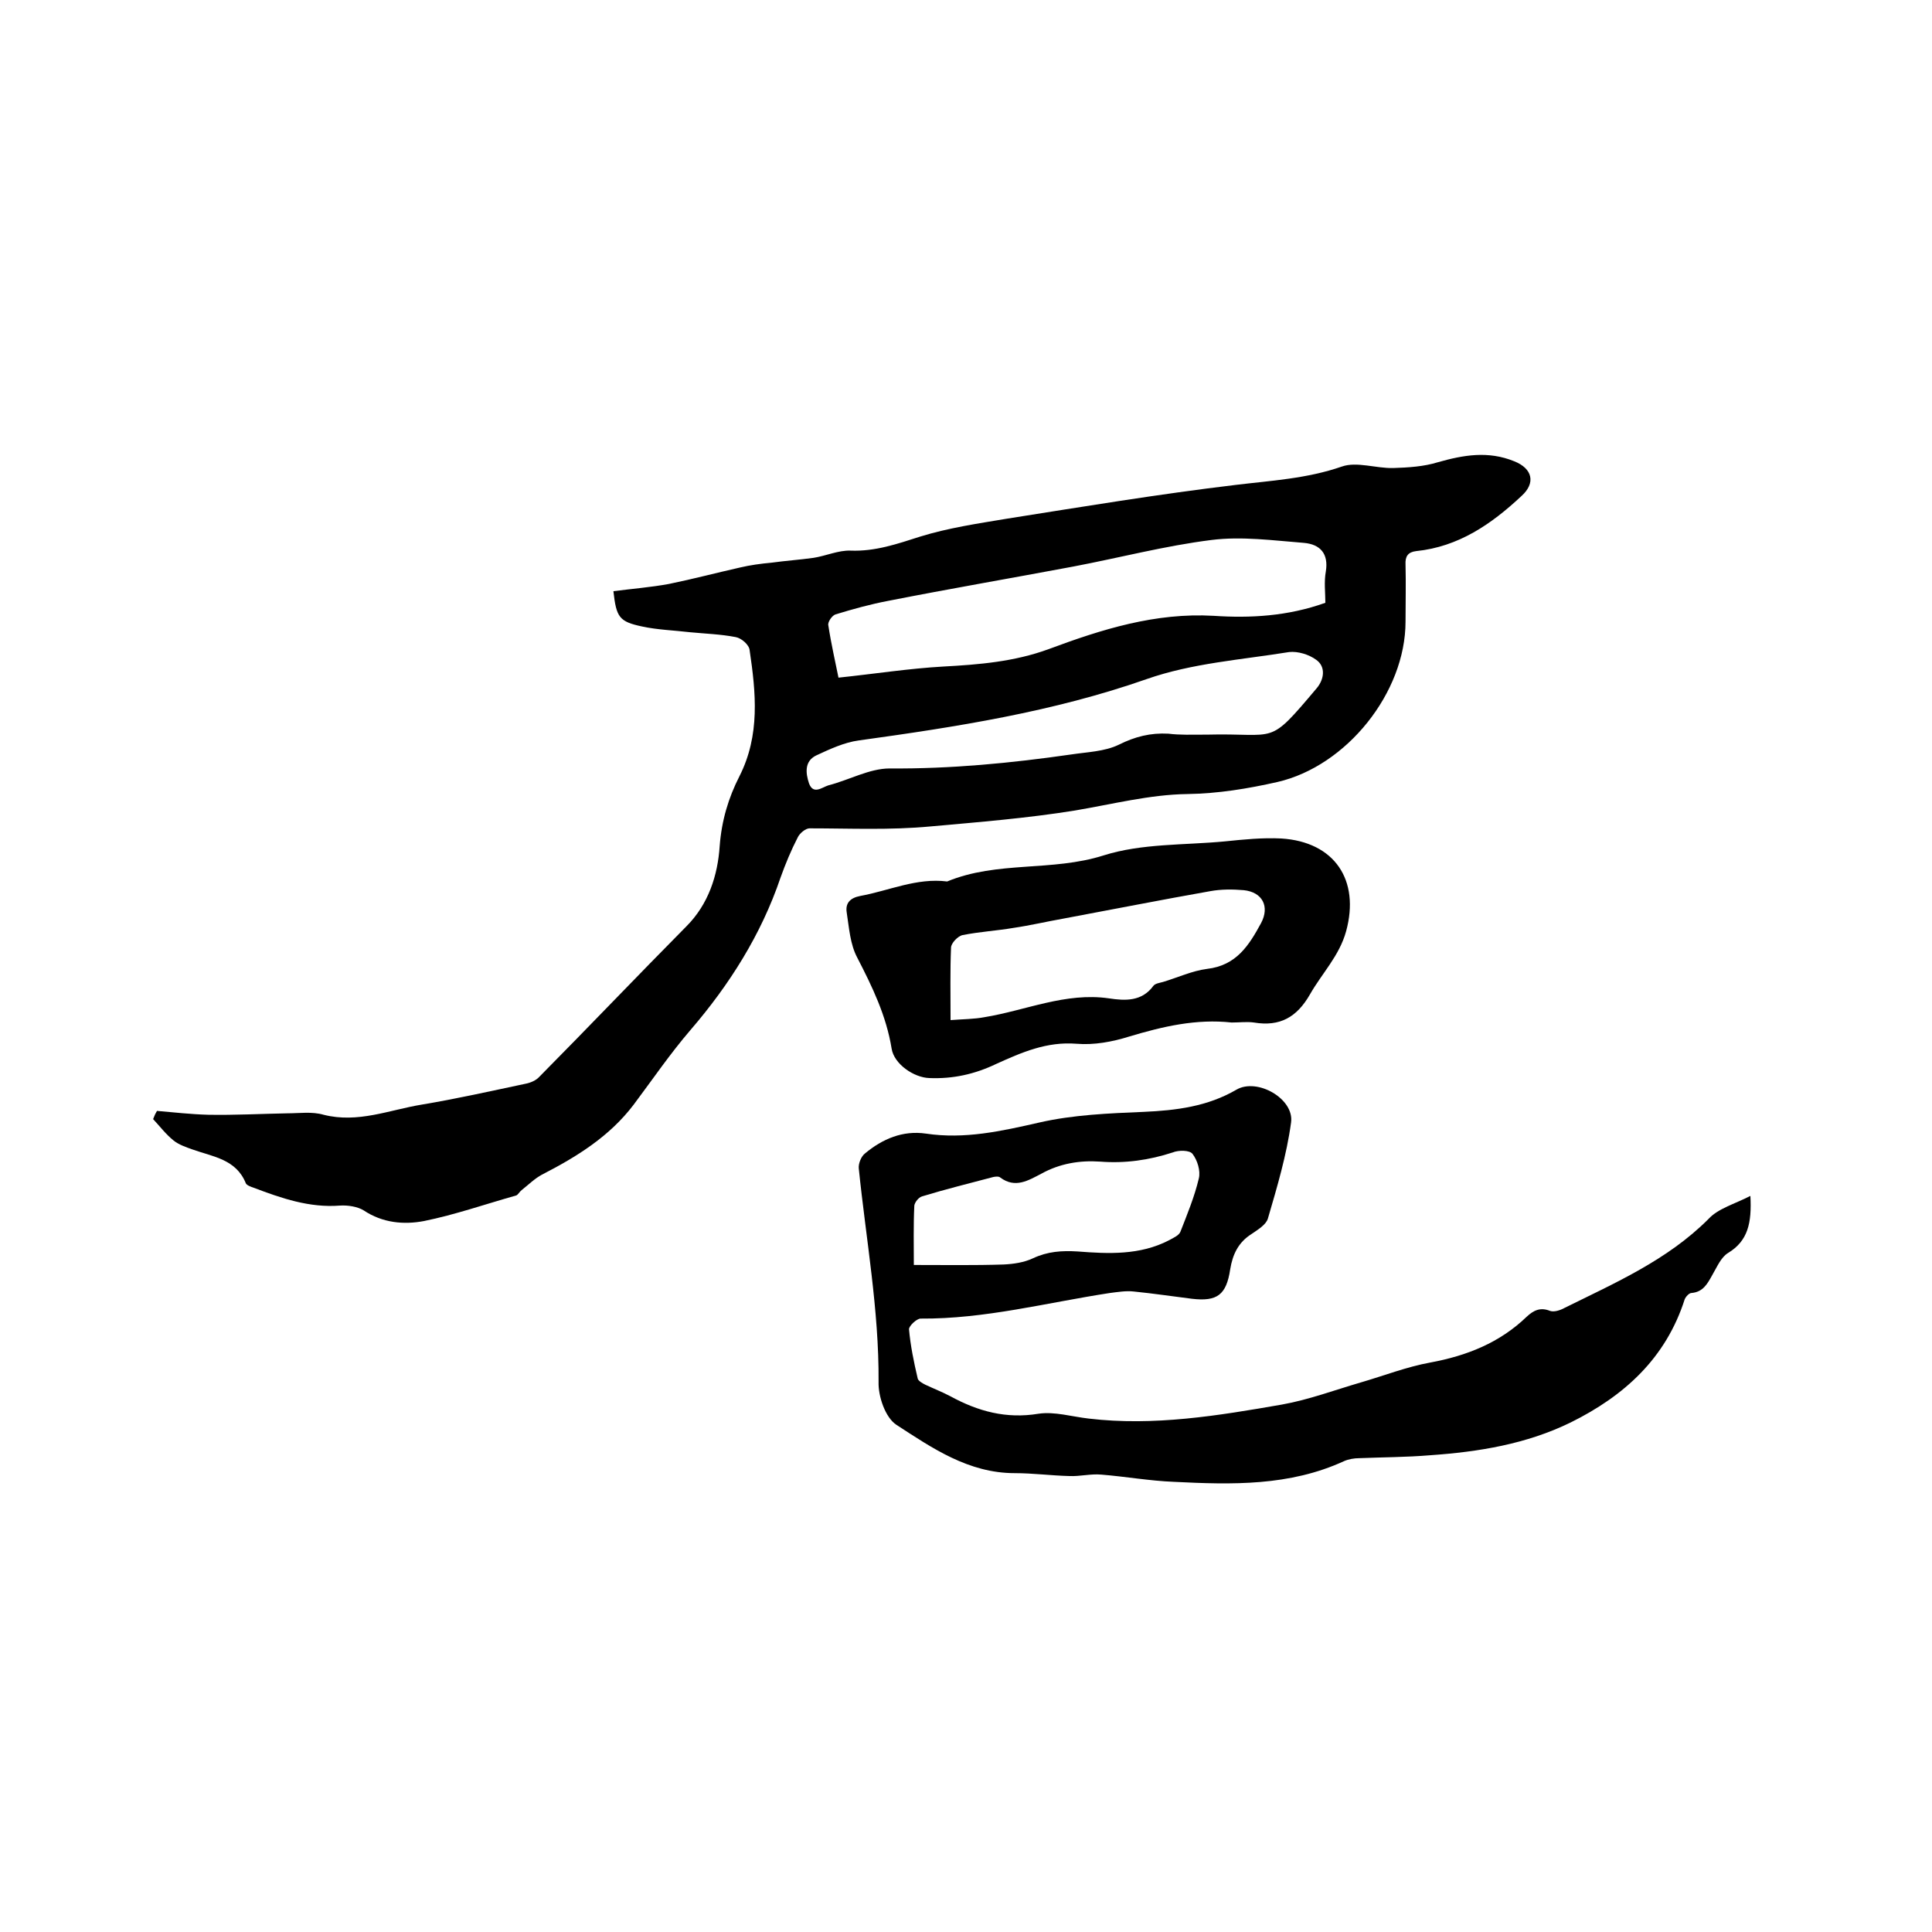
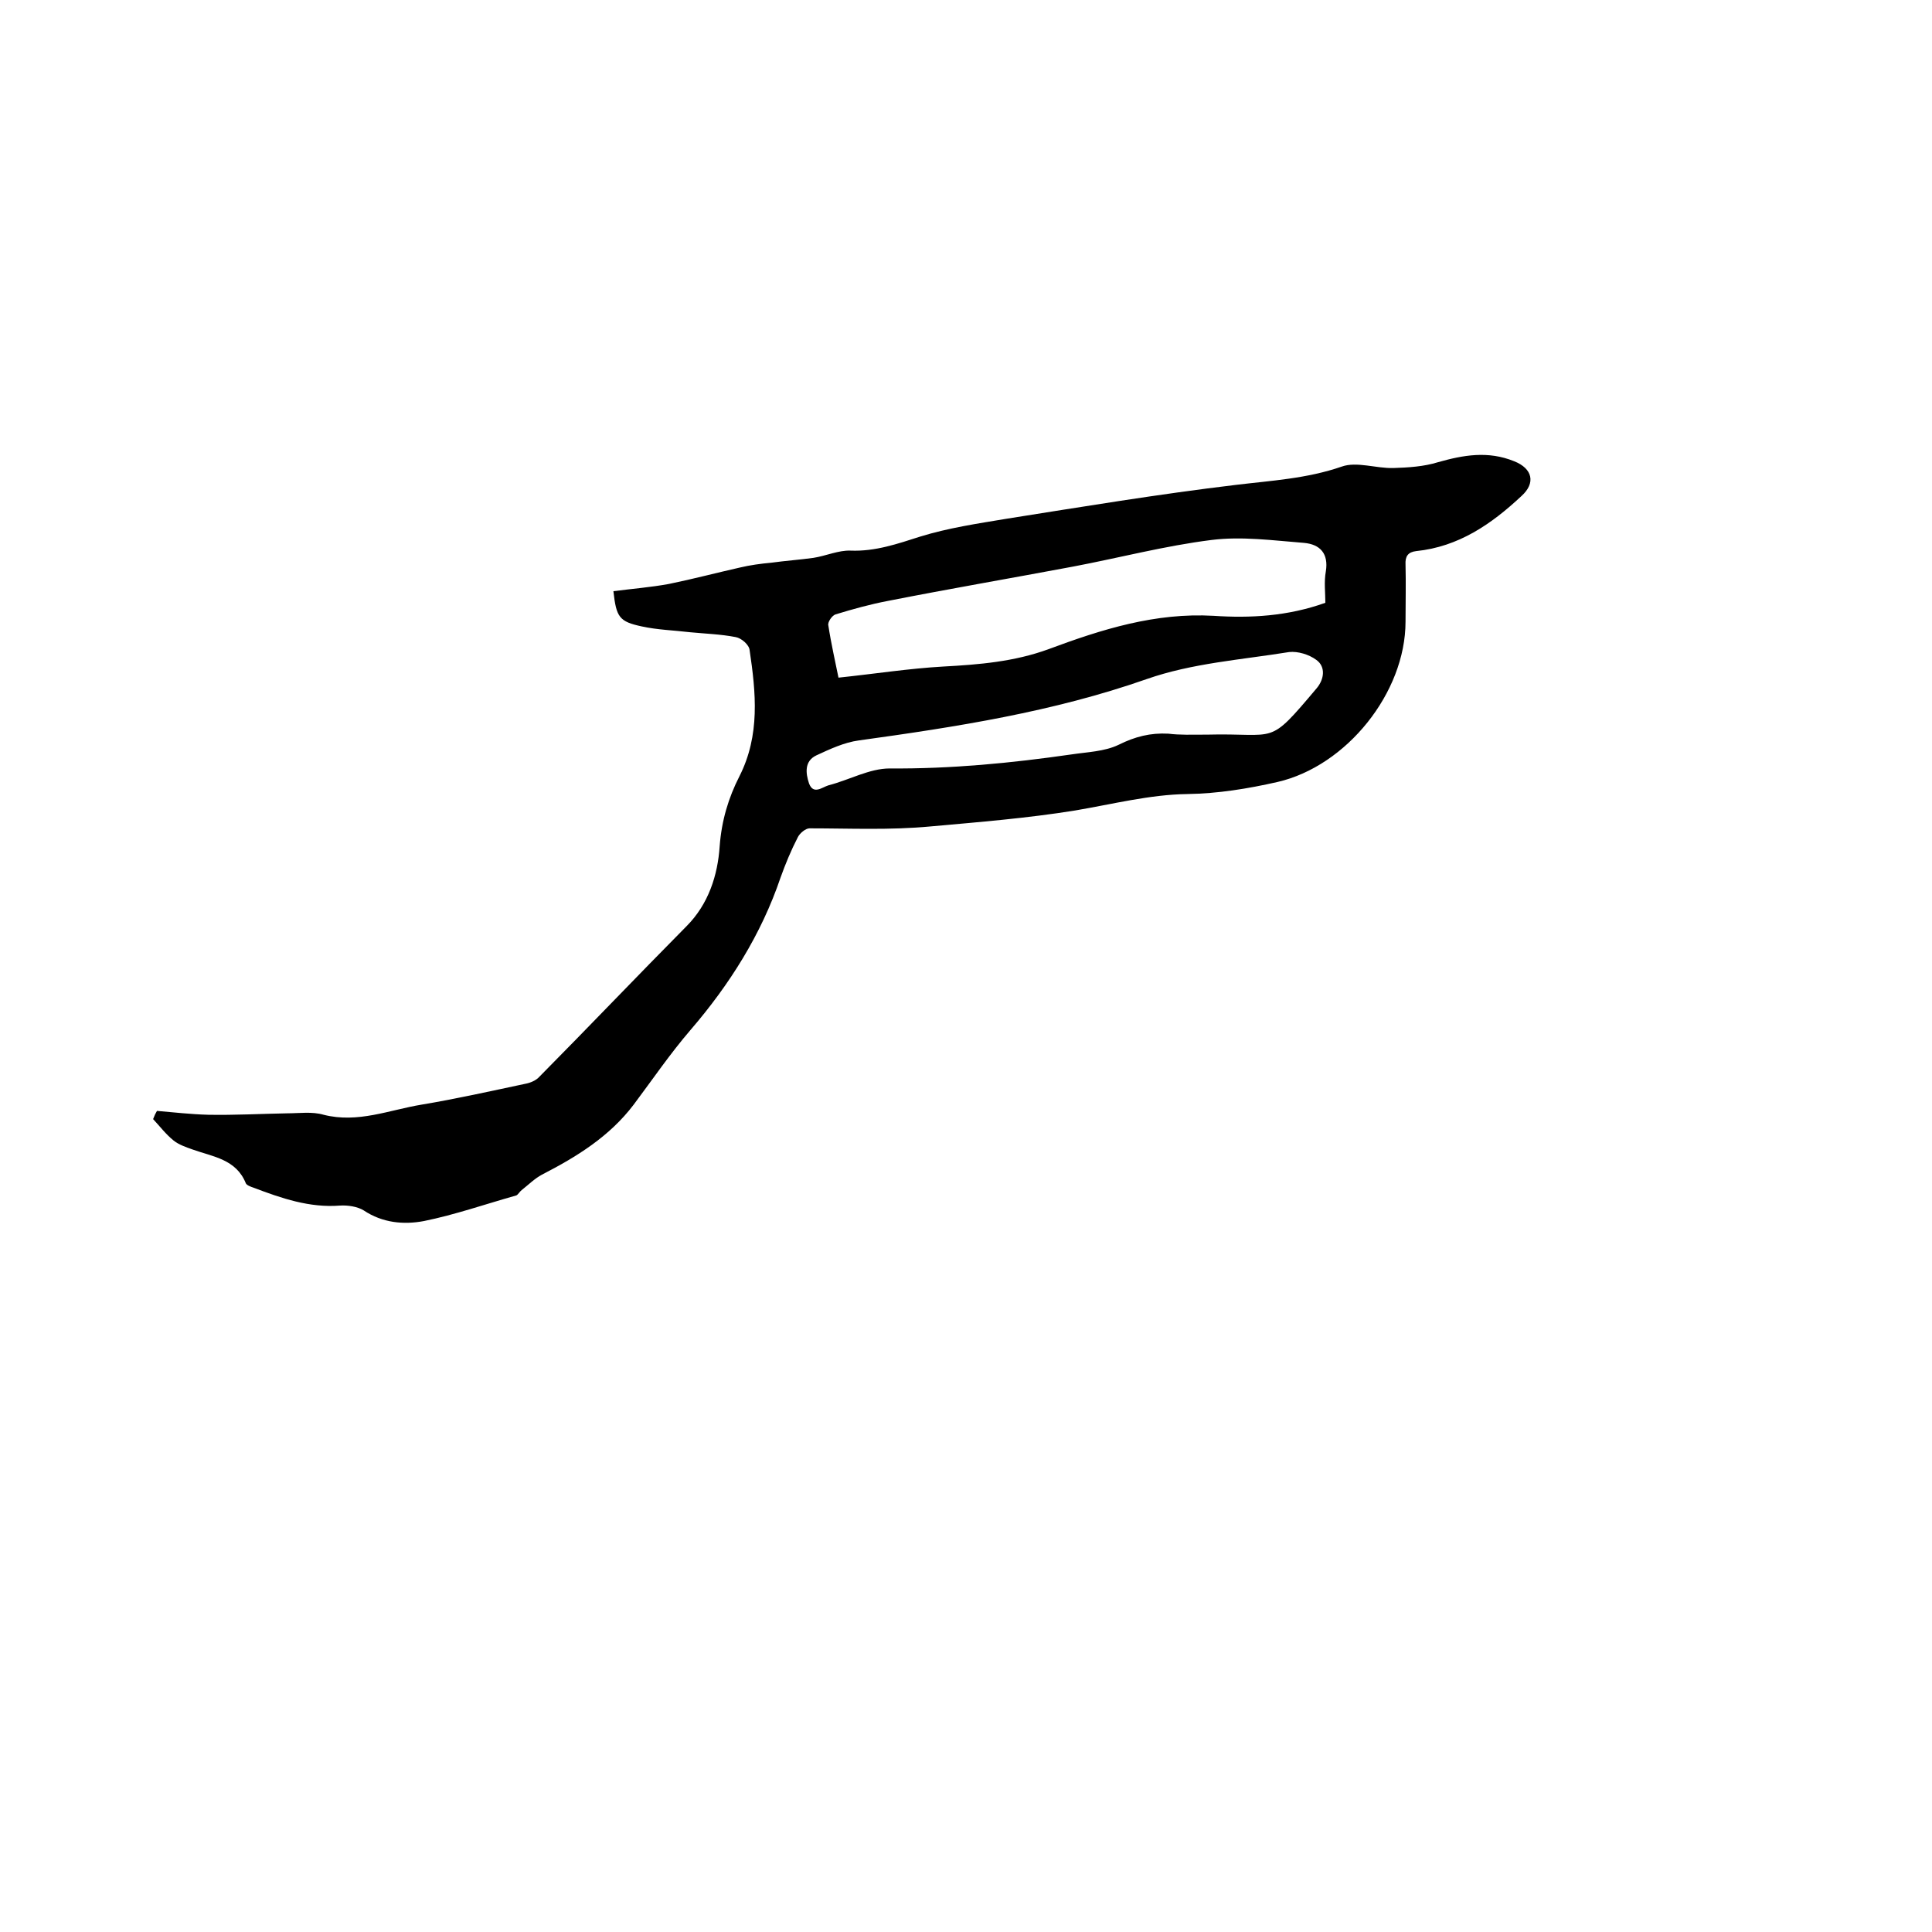
<svg xmlns="http://www.w3.org/2000/svg" enable-background="new 0 0 400 400" viewBox="0 0 400 400">
-   <path d="m32.5 230c3.5.3 7 .7 10.6.8 5.5.1 10.9-.2 16.4-.3 2.5 0 5.1-.4 7.5.3 7.1 1.8 13.6-1 20.3-2.1 7.2-1.2 14.3-2.8 21.4-4.3 1.1-.2 2.3-.7 3-1.5 10.2-10.3 20.2-20.8 30.4-31.1 4.6-4.6 6.5-10.6 6.9-16.6.4-5.3 1.8-10 4.1-14.5 4.3-8.5 3.4-17.3 2.1-26.1-.1-1.1-1.7-2.5-2.9-2.7-3.1-.6-6.3-.7-9.4-1-3.4-.4-6.8-.5-10-1.2-4.7-1-5.3-1.9-5.9-7.3 3.8-.5 7.7-.8 11.5-1.5 4.9-1 9.8-2.3 14.7-3.4 2.1-.5 4.3-.8 6.5-1 2.9-.4 5.8-.6 8.7-1 2.6-.4 5.2-1.6 7.7-1.5 5.1.2 9.7-1.4 14.4-2.9 5.8-1.8 11.9-2.7 17.9-3.7 15.8-2.5 31.5-5.1 47.4-7 7.4-.9 14.8-1.3 22-3.8 3.1-1.1 7.1.4 10.7.3 3.1-.1 6.3-.3 9.2-1.2 5.3-1.5 10.4-2.4 15.8-.2 3.8 1.5 4.5 4.5 1.5 7.2-6.2 5.8-13 10.5-21.8 11.4-1.7.2-2.3 1.1-2.2 2.8.1 3.9 0 7.8 0 11.8 0 14.7-12.2 29.9-26.5 33.2-6.2 1.4-12.3 2.4-18.7 2.5-7.7.1-15.5 2.1-23.2 3.4-9.9 1.6-19.9 2.4-29.9 3.3-8.5.8-16.7.4-25.1.4-.8 0-2 1-2.4 1.8-1.4 2.7-2.6 5.6-3.6 8.4-4 11.8-10.6 22.2-18.6 31.5-4.3 5-7.9 10.3-11.8 15.5-5 6.6-11.8 10.8-19 14.5-1.5.8-2.8 2.1-4.2 3.2-.4.3-.7.9-1.1 1.1-6.4 1.8-12.7 4-19.1 5.3-4.2.8-8.6.4-12.5-2.2-1.3-.8-3.3-1.1-4.9-1-6.3.5-12.1-1.5-17.9-3.7-.6-.2-1.4-.5-1.6-.9-2-5-6.8-5.5-11-7-1.4-.5-2.9-1-4-1.9-1.6-1.3-2.8-2.9-4.2-4.4.3-.8.5-1.2.8-1.7zm241.9-105.2c0-2.1-.3-4.3.1-6.5.6-3.7-1.2-5.6-4.5-5.9-6.4-.5-12.9-1.4-19.2-.6-9.6 1.2-19.1 3.7-28.6 5.5-12.8 2.4-25.6 4.6-38.3 7.1-3.7.7-7.3 1.7-10.9 2.8-.7.2-1.7 1.6-1.5 2.3.6 3.9 1.5 7.8 2.1 10.8 7.6-.8 14.6-1.9 21.7-2.3 7.4-.4 14.7-1 21.8-3.6 11-4.1 22.1-7.6 34.2-6.9 7.5.5 15.3.1 23.1-2.7zm-25.2 27.3h.6c14.9-.4 12.5 2.6 22.8-9.6 1.6-1.9 1.9-4.5-.1-5.9-1.5-1.1-3.8-1.8-5.6-1.6-9.9 1.6-20.1 2.3-29.5 5.6-19.4 6.8-39.4 9.9-59.6 12.7-3 .4-6 1.8-8.8 3.1-2.5 1.2-2.2 3.7-1.5 5.8.9 2.4 2.7.8 4 .4 4.3-1.1 8.5-3.5 12.7-3.5 12.6.1 25.1-1.1 37.6-2.9 3.3-.5 6.9-.6 9.8-2 3.4-1.7 6.6-2.5 10.3-2.3 2.4.3 4.9.2 7.3.2z" />
-   <path d="m362.4 247.6c.3 5.6-.5 9.3-4.6 11.8-1.5.9-2.3 2.9-3.3 4.6-1 1.8-1.9 3.5-4.3 3.7-.5 0-1.2.8-1.4 1.3-3.9 12.2-12.5 20-23.6 25.5-9.2 4.5-19.1 6.1-29.2 6.8-4.8.4-9.7.4-14.6.6-1 0-2.2.2-3.1.6-11.3 5.2-23.2 4.9-35.2 4.3-5.1-.2-10.1-1.1-15.1-1.5-2.2-.2-4.4.4-6.6.3-3.8-.1-7.6-.6-11.3-.6-9.6 0-17.1-5.2-24.5-10-2.3-1.5-3.8-5.9-3.7-8.9.1-14.9-2.6-29.5-4.1-44.2-.1-1 .5-2.5 1.3-3.1 3.6-3 7.8-4.8 12.6-4.1 8 1.2 15.6-.5 23.5-2.3 7-1.6 14.4-1.9 21.6-2.2 6.7-.3 13.2-1.1 19.2-4.6 4.3-2.5 12 1.9 11.3 6.8-.9 6.7-2.9 13.4-4.8 19.9-.4 1.3-2.1 2.3-3.4 3.2-2.7 1.7-3.9 4.2-4.4 7.3-.8 5.3-2.7 6.7-7.9 6.1-4-.5-8-1.1-12-1.5-1.6-.2-3.4.1-5 .3-13.1 2-25.9 5.4-39.2 5.3-.8 0-2.4 1.5-2.4 2.2.3 3.4 1 6.8 1.8 10.2.1.5 1 1 1.6 1.3 1.7.8 3.5 1.5 5.2 2.4 5.7 3.1 11.5 4.7 18.2 3.6 3.3-.5 6.9.6 10.4 1 13.5 1.6 26.8-.6 40-2.9 5.6-1 10.9-3 16.4-4.6 4.8-1.4 9.4-3.2 14.3-4.1 7.6-1.4 14.4-4.1 20-9.5 1.4-1.3 2.8-2 4.8-1.2.8.3 2.1-.1 3-.6 10.5-5.2 21.3-9.9 29.8-18.4 2-2.2 5.4-3.1 8.7-4.8zm-173.2 14.3c6.5 0 12.5.1 18.6-.1 2-.1 4.2-.4 6.1-1.3 3-1.4 5.9-1.6 9.2-1.4 6.4.5 12.9.8 18.9-2.3.9-.5 2.1-1 2.4-1.8 1.4-3.6 2.9-7.2 3.8-11 .4-1.6-.3-3.8-1.3-5.1-.6-.8-2.9-.8-4.1-.3-4.9 1.6-9.9 2.3-15 1.9-4.3-.3-8.4.4-12.2 2.5-2.7 1.4-5.4 3.1-8.5.8-.3-.3-1.1-.2-1.5-.1-4.9 1.3-9.8 2.5-14.7 4-.7.2-1.5 1.2-1.6 1.9-.2 4.1-.1 8.3-.1 12.3z" />
-   <path d="m255 211.7c-7.3-.8-14.2.8-21.2 2.9-3.5 1.1-7.3 1.8-10.9 1.5-6.2-.5-11.4 1.8-16.7 4.2-4.4 2.1-8.9 3.1-13.8 2.9-3.2-.1-7.3-2.9-7.8-6.1-1.1-6.8-4-12.8-7.1-18.8-1.5-2.8-1.7-6.2-2.2-9.4-.3-1.9.7-3 2.8-3.4 6-1.1 11.7-3.8 18-3 10.4-4.3 21.7-2 32.4-5.4 7.9-2.5 16.7-2.1 25.1-2.9 3.9-.4 7.8-.8 11.7-.6 11 .7 16.3 8.6 13.4 19.2-1.4 5.1-5 8.7-7.5 13.1-2.7 4.7-6.2 6.7-11.6 5.8-1.4-.2-3 0-4.6 0zm-58.2-.5c2.6-.2 4.9-.2 7-.6 8.6-1.4 16.8-5.2 25.8-3.9 3.3.5 6.8.7 9.2-2.6.4-.5 1.3-.6 2-.8 3-.9 6-2.3 9.1-2.7 6.1-.7 8.7-4.9 11.2-9.5 1.8-3.4.3-6.4-3.6-6.8-2.3-.2-4.7-.2-6.9.2-10.2 1.8-20.3 3.8-30.5 5.7-3.4.6-6.8 1.4-10.2 1.9-3.5.6-7.1.8-10.6 1.5-1 .2-2.4 1.7-2.4 2.6-.2 4.8-.1 9.6-.1 15z" />
+   <path d="m32.5 230c3.5.3 7 .7 10.6.8 5.5.1 10.9-.2 16.4-.3 2.5 0 5.1-.4 7.5.3 7.1 1.8 13.6-1 20.3-2.1 7.2-1.2 14.3-2.8 21.4-4.3 1.1-.2 2.3-.7 3-1.5 10.2-10.3 20.2-20.8 30.4-31.1 4.6-4.6 6.5-10.6 6.9-16.6.4-5.3 1.8-10 4.1-14.5 4.3-8.5 3.4-17.3 2.1-26.1-.1-1.1-1.7-2.5-2.9-2.7-3.1-.6-6.3-.7-9.4-1-3.4-.4-6.8-.5-10-1.2-4.7-1-5.3-1.9-5.9-7.3 3.8-.5 7.7-.8 11.5-1.5 4.9-1 9.8-2.3 14.7-3.4 2.1-.5 4.3-.8 6.5-1 2.9-.4 5.8-.6 8.7-1 2.6-.4 5.2-1.6 7.7-1.5 5.1.2 9.7-1.4 14.4-2.9 5.8-1.8 11.9-2.7 17.9-3.7 15.8-2.5 31.5-5.1 47.4-7 7.4-.9 14.8-1.3 22-3.8 3.1-1.1 7.1.4 10.7.3 3.1-.1 6.3-.3 9.2-1.2 5.3-1.5 10.4-2.4 15.8-.2 3.8 1.5 4.5 4.5 1.5 7.2-6.2 5.8-13 10.5-21.8 11.4-1.7.2-2.3 1.1-2.2 2.8.1 3.9 0 7.8 0 11.8 0 14.7-12.2 29.9-26.5 33.2-6.2 1.4-12.3 2.4-18.7 2.5-7.7.1-15.5 2.1-23.2 3.4-9.9 1.6-19.9 2.4-29.9 3.3-8.5.8-16.7.4-25.1.4-.8 0-2 1-2.4 1.8-1.4 2.7-2.6 5.6-3.6 8.4-4 11.8-10.6 22.2-18.6 31.5-4.3 5-7.9 10.3-11.8 15.5-5 6.6-11.8 10.8-19 14.5-1.5.8-2.8 2.1-4.2 3.2-.4.3-.7.9-1.1 1.1-6.4 1.8-12.7 4-19.1 5.3-4.2.8-8.6.4-12.5-2.2-1.3-.8-3.3-1.1-4.9-1-6.3.5-12.1-1.5-17.9-3.7-.6-.2-1.4-.5-1.6-.9-2-5-6.8-5.5-11-7-1.4-.5-2.9-1-4-1.9-1.6-1.3-2.8-2.9-4.2-4.4.3-.8.5-1.2.8-1.7zm241.9-105.2c0-2.1-.3-4.3.1-6.5.6-3.7-1.2-5.6-4.5-5.9-6.4-.5-12.9-1.4-19.2-.6-9.6 1.2-19.1 3.7-28.6 5.5-12.8 2.4-25.6 4.6-38.3 7.1-3.7.7-7.3 1.7-10.9 2.8-.7.2-1.7 1.6-1.5 2.3.6 3.9 1.5 7.8 2.1 10.8 7.6-.8 14.6-1.9 21.7-2.3 7.4-.4 14.7-1 21.8-3.6 11-4.1 22.1-7.6 34.2-6.9 7.5.5 15.3.1 23.1-2.7m-25.2 27.3h.6c14.9-.4 12.5 2.6 22.8-9.6 1.6-1.9 1.9-4.5-.1-5.9-1.5-1.1-3.8-1.8-5.6-1.6-9.9 1.6-20.1 2.3-29.5 5.6-19.4 6.8-39.4 9.9-59.6 12.7-3 .4-6 1.8-8.8 3.1-2.5 1.2-2.2 3.7-1.5 5.8.9 2.4 2.7.8 4 .4 4.3-1.1 8.5-3.5 12.7-3.5 12.6.1 25.1-1.1 37.6-2.9 3.3-.5 6.9-.6 9.8-2 3.4-1.7 6.6-2.5 10.3-2.3 2.4.3 4.9.2 7.3.2z" />
</svg>